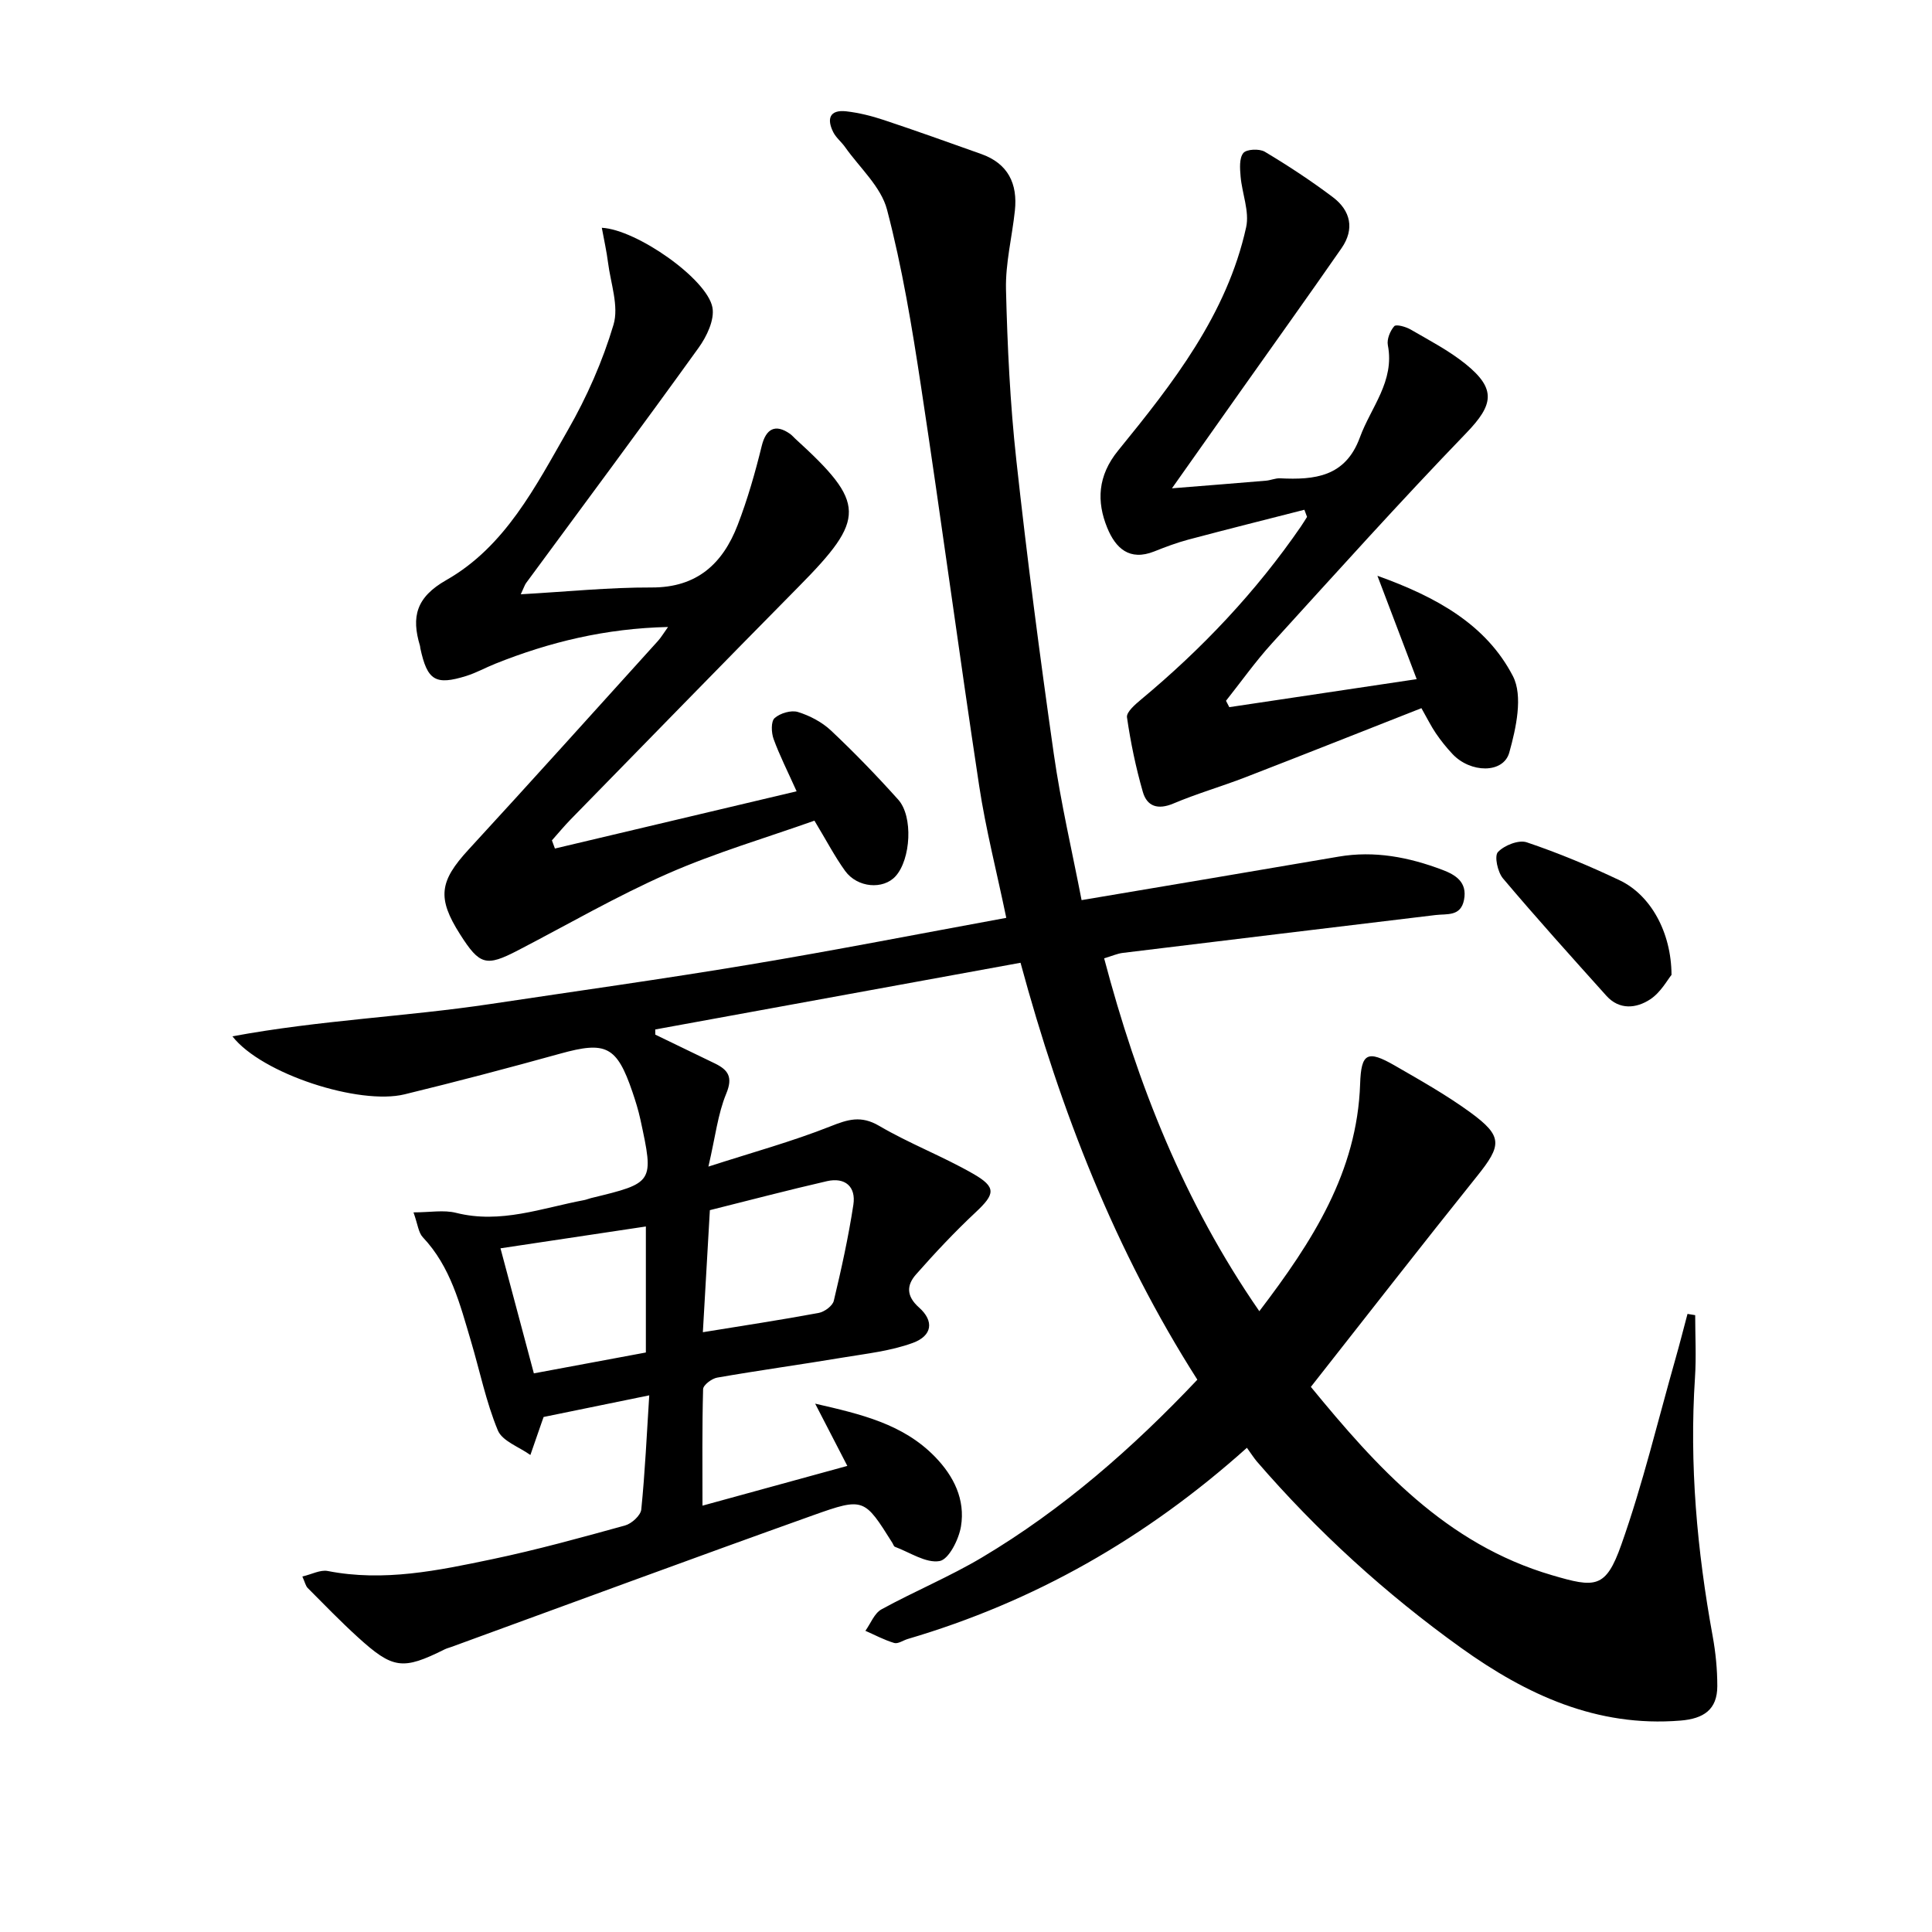
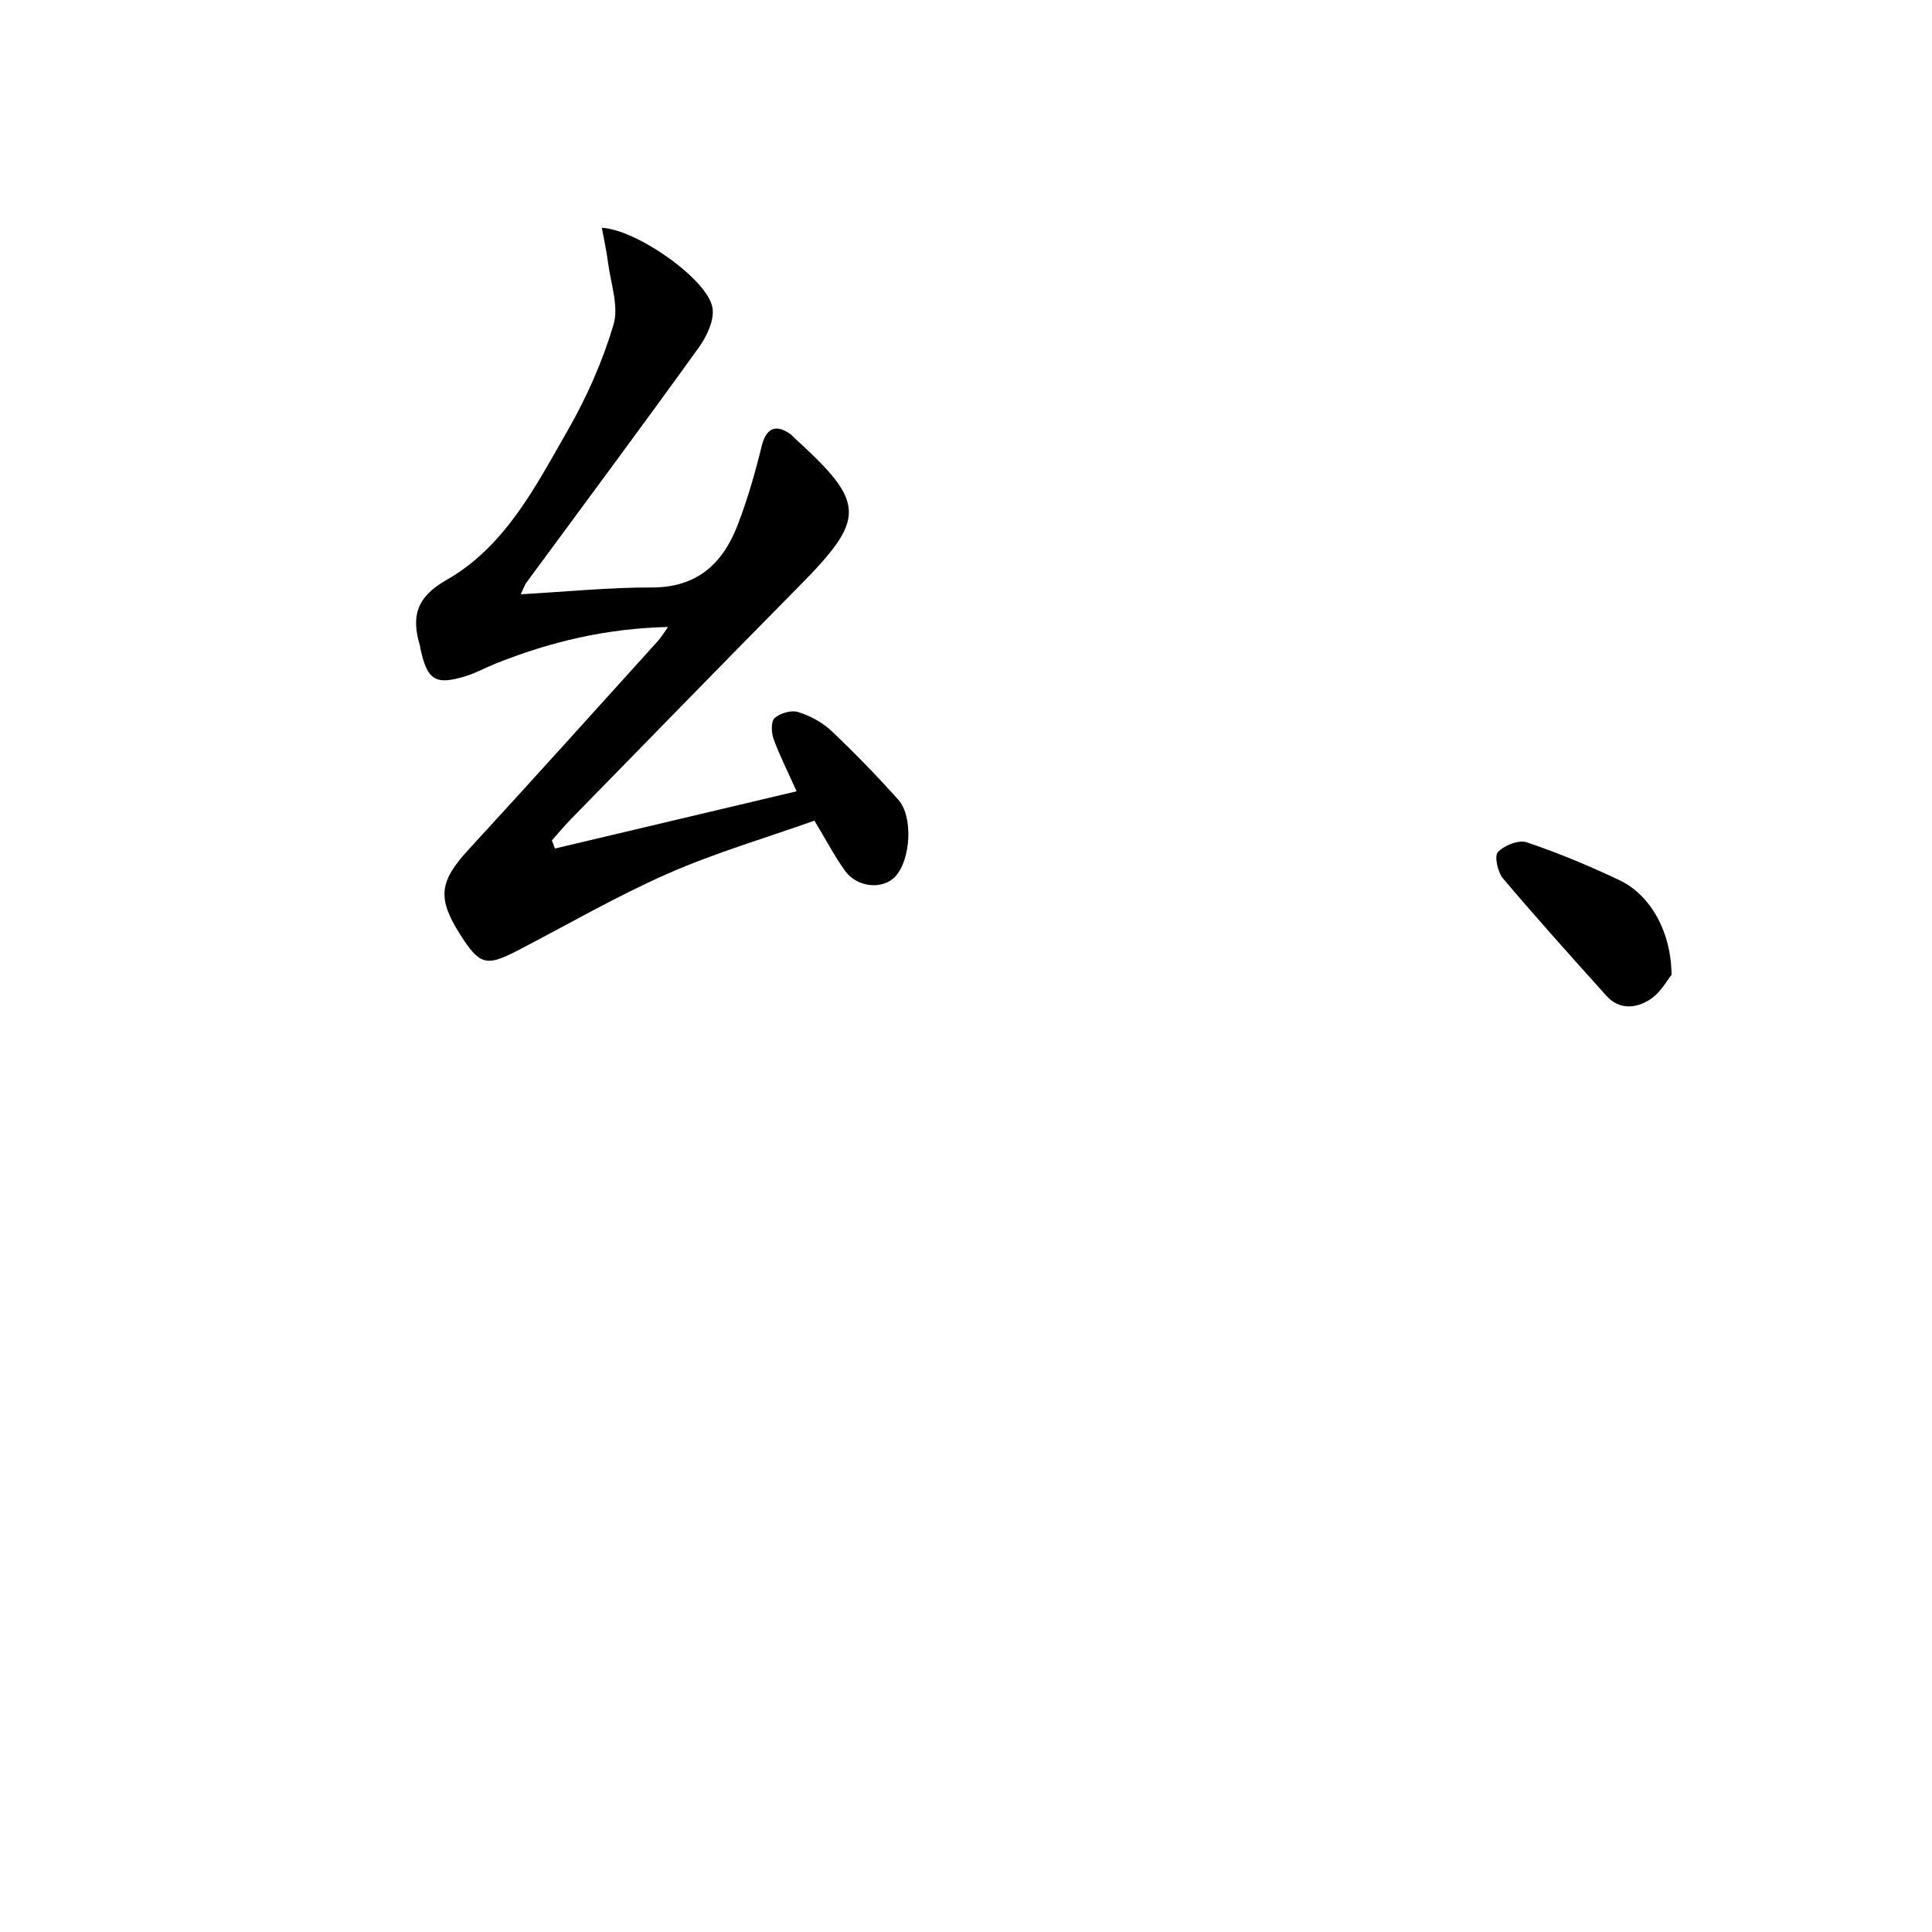
<svg xmlns="http://www.w3.org/2000/svg" enable-background="new 0 0 400 400" viewBox="0 0 400 400">
-   <path d="m258.16 299.75c-20.99 18.8-44.1 31.89-70.21 39.58-.95.28-2.02 1.06-2.81.83-2.06-.61-3.99-1.65-5.97-2.52 1.09-1.51 1.85-3.63 3.33-4.44 6.84-3.75 14.11-6.76 20.8-10.74 16.7-9.94 31.19-22.63 44.6-36.81-16.99-26.65-28.26-55.49-36.61-86.32-25.4 4.64-50.51 9.23-75.63 13.81 0 .36.01.71.01 1.07 4.11 1.98 8.22 3.96 12.33 5.96 2.75 1.34 3.79 2.81 2.36 6.26-1.74 4.2-2.25 8.91-3.69 15.1 9.14-2.95 17.36-5.2 25.23-8.32 3.65-1.45 6.35-2.32 10.11-.12 6.27 3.68 13.15 6.3 19.46 9.92 4.88 2.8 4.55 4.21.54 7.97-4.34 4.06-8.43 8.42-12.36 12.88-1.92 2.18-2.09 4.43.63 6.85 3.16 2.81 2.74 5.84-1.28 7.32-4.57 1.68-9.59 2.22-14.45 3.03-8.68 1.45-17.4 2.65-26.06 4.16-1.12.19-2.89 1.53-2.92 2.38-.22 7.93-.13 15.87-.13 24.13 9.14-2.51 19.14-5.25 29.99-8.23-2.3-4.46-4.29-8.3-6.66-12.89 9.53 2.19 18.19 4.2 24.8 10.99 3.92 4.02 6.3 8.88 5.39 14.42-.44 2.7-2.53 6.85-4.43 7.18-2.83.49-6.15-1.8-9.24-2.95-.25-.09-.36-.54-.54-.82-5.78-9.19-5.87-9.47-16.4-5.71-25.01 8.93-49.92 18.15-74.87 27.25-.47.17-.96.29-1.41.51-8.7 4.33-10.71 4.11-18.04-2.57-3.57-3.25-6.92-6.72-10.33-10.14-.42-.43-.55-1.15-1.1-2.37 1.93-.45 3.72-1.44 5.26-1.14 11.6 2.27 22.86-.1 34.07-2.45 9.25-1.94 18.38-4.46 27.49-6.98 1.36-.38 3.22-2.07 3.35-3.31.78-7.74 1.13-15.53 1.65-23.63-7.8 1.6-14.86 3.04-21.87 4.48-.14.39-.25.7-.36 1.01-.79 2.29-1.59 4.57-2.38 6.86-2.32-1.67-5.81-2.86-6.74-5.1-2.45-5.92-3.73-12.31-5.57-18.49-2.27-7.63-4.21-15.41-9.96-21.49-.91-.96-1.04-2.66-1.93-5.15 3.42 0 6.27-.55 8.83.1 9.21 2.32 17.75-1 26.49-2.64.49-.09.95-.3 1.44-.42 13.03-3.16 13.05-3.16 10.22-16.26-.42-1.94-1.02-3.86-1.66-5.74-3.23-9.47-5.48-10.53-14.92-7.91-10.71 2.97-21.45 5.8-32.25 8.43-9.36 2.28-29.57-4.21-35.64-12.01 18.11-3.36 35.91-4.06 53.42-6.69 17.88-2.69 35.8-5.18 53.63-8.16 17.63-2.94 35.17-6.38 53.17-9.68-1.98-9.53-4.25-18.35-5.61-27.31-4.18-27.56-7.86-55.2-12.05-82.76-1.86-12.27-3.89-24.57-7.03-36.55-1.24-4.75-5.67-8.68-8.68-12.95-.76-1.08-1.87-1.94-2.45-3.09-1.39-2.76-.77-4.71 2.7-4.32 2.61.3 5.22.95 7.72 1.78 6.77 2.25 13.48 4.66 20.2 7.05 5.56 1.97 7.58 6.14 6.98 11.74-.58 5.45-1.97 10.9-1.84 16.32.29 11.79.85 23.61 2.14 35.33 2.22 20.3 4.87 40.56 7.75 60.77 1.47 10.28 3.85 20.43 5.76 30.32 18.24-3.08 35.73-6 53.2-9 7.46-1.28 14.57.11 21.49 2.73 2.71 1.02 5.21 2.52 4.49 6.21-.68 3.5-3.52 2.86-5.9 3.15-21.59 2.6-43.18 5.2-64.77 7.84-1.12.14-2.19.63-3.84 1.12 6.88 26.01 16.51 50.47 32.13 73.06 10.99-14.43 20.26-28.79 20.87-47.07.21-6.38 1.49-7.06 7.17-3.79 5.32 3.07 10.71 6.1 15.66 9.71 6.74 4.93 6.53 6.78 1.35 13.23-11.55 14.4-22.88 28.98-34.38 43.59 13.6 16.57 27.92 32.54 49.93 38.99 8.95 2.63 11.12 2.81 14.34-6.3 4.47-12.62 7.58-25.72 11.25-38.62.87-3.05 1.64-6.12 2.46-9.18.53.09 1.06.17 1.59.26 0 4.3.24 8.61-.04 12.89-1.19 18.03.43 35.85 3.66 53.57.62 3.39.96 6.89.96 10.33 0 4.89-2.83 6.76-7.64 7.15-17.32 1.41-31.89-5.37-45.4-15.05-15.62-11.2-29.76-24.08-42.33-38.64-.65-.79-1.18-1.63-2.02-2.79zm-112.64-23.93c8.41-1.37 16.22-2.55 23.97-3.99 1.2-.22 2.89-1.46 3.14-2.52 1.57-6.57 3.03-13.2 4.05-19.88.57-3.75-1.71-5.74-5.48-4.88-8.02 1.84-15.99 3.94-24.23 6-.48 8.51-.95 16.68-1.45 25.27zm-34.99 8.52c8.01-1.49 15.61-2.91 23.19-4.32 0-9.01 0-17.59 0-26.09-10.2 1.53-20.14 3.02-30.1 4.52 2.27 8.46 4.48 16.77 6.91 25.89z" />
  <path d="m114.89 175.68c16.52-3.91 33.05-7.82 50.04-11.85-1.89-4.21-3.54-7.45-4.77-10.84-.47-1.31-.56-3.61.21-4.31 1.14-1.02 3.42-1.7 4.83-1.27 2.46.76 4.99 2.09 6.86 3.85 4.84 4.56 9.47 9.35 13.91 14.3 3.13 3.48 2.6 12.35-.54 15.84-2.56 2.84-7.91 2.43-10.46-1.09-2.13-2.95-3.82-6.21-6.35-10.4-9.97 3.54-20.45 6.61-30.37 10.97-10.62 4.67-20.71 10.54-31.03 15.89-6.59 3.42-7.91 3.05-11.97-3.33-4.79-7.53-4.27-10.98 1.73-17.51 13.18-14.33 26.2-28.81 39.26-43.25.63-.7 1.11-1.53 2.07-2.87-12.89.29-24.51 3.1-35.77 7.61-2 .8-3.92 1.87-5.97 2.52-6.43 2.01-8.11.95-9.55-5.75-.03-.16-.02-.34-.07-.49-1.81-5.99-.81-10.04 5.45-13.6 12.19-6.93 18.49-19.39 25.17-31.05 3.93-6.85 7.2-14.27 9.45-21.82 1.14-3.83-.58-8.54-1.13-12.84-.3-2.37-.83-4.71-1.29-7.23 7.18.36 21.8 10.59 22.9 16.49.48 2.55-1.18 6.02-2.86 8.35-11.76 16.34-23.78 32.49-35.71 48.7-.28.38-.42.86-1.11 2.34 9.43-.53 18.27-1.44 27.11-1.41 9.38.03 14.71-4.94 17.79-12.92 2.05-5.32 3.63-10.85 4.99-16.39.87-3.54 2.8-4.64 5.85-2.5.4.28.73.68 1.1 1.02 14.66 13.36 14.67 16.49.71 30.61-15.8 15.99-31.48 32.11-47.2 48.18-1.36 1.39-2.61 2.91-3.9 4.36.2.58.41 1.14.62 1.69z" />
-   <path d="m285.18 119.21c12.23 4.38 22.52 10.1 28.05 20.77 2.13 4.11.66 10.77-.75 15.83-1.23 4.4-8.06 4.26-11.77.29-1.25-1.33-2.4-2.77-3.43-4.28-1-1.47-1.79-3.09-2.99-5.2-12.31 4.84-24.33 9.62-36.38 14.28-4.95 1.92-10.08 3.39-14.97 5.46-3.2 1.35-5.46.62-6.33-2.41-1.45-5.05-2.53-10.24-3.28-15.44-.15-1.08 1.69-2.66 2.9-3.67 12.61-10.49 23.79-22.29 33.1-35.82.45-.65.85-1.33 1.28-2-.18-.49-.37-.99-.55-1.48-8.02 2.05-16.06 4.06-24.06 6.19-2.39.64-4.73 1.52-7.03 2.44-5.13 2.04-8-.67-9.73-4.9-2.21-5.41-2.01-10.75 2.26-15.99 11.3-13.88 22.51-28.14 26.5-46.23.72-3.26-.85-7-1.15-10.53-.14-1.64-.3-3.77.57-4.84.66-.81 3.33-.93 4.45-.26 4.84 2.89 9.58 6.01 14.08 9.4 3.69 2.78 4.54 6.6 1.81 10.55-6.92 9.97-13.99 19.83-20.99 29.73-4.39 6.2-8.77 12.41-14.13 20 7.48-.6 13.48-1.07 19.47-1.58.98-.08 1.96-.54 2.93-.49 7.14.35 13.52-.29 16.51-8.47 2.29-6.26 7.24-11.62 5.79-19.09-.24-1.23.47-2.97 1.33-3.94.4-.44 2.4.12 3.4.7 3.87 2.25 7.9 4.34 11.36 7.13 6.44 5.19 5.75 8.48.17 14.27-13.73 14.23-26.96 28.95-40.27 43.58-3.4 3.74-6.35 7.91-9.5 11.88.23.44.45.88.68 1.32 12.67-1.89 25.34-3.79 38.8-5.8-2.81-7.43-5.24-13.82-8.13-21.4z" />
-   <path d="m346.07 201.84c-.81.97-2.22 3.62-4.41 5.06-2.86 1.88-6.38 2.27-9.09-.75-7.21-8.03-14.44-16.05-21.4-24.29-1.1-1.31-1.82-4.63-1.04-5.45 1.3-1.39 4.3-2.58 5.96-2.02 6.56 2.21 13 4.9 19.27 7.88 6.32 3.01 10.67 10.65 10.71 19.57z" />
+   <path d="m346.07 201.84c-.81.97-2.22 3.62-4.41 5.06-2.86 1.88-6.38 2.27-9.09-.75-7.21-8.03-14.44-16.05-21.4-24.29-1.1-1.31-1.82-4.63-1.04-5.45 1.3-1.39 4.3-2.58 5.96-2.02 6.56 2.21 13 4.9 19.27 7.88 6.32 3.01 10.67 10.65 10.71 19.57" />
</svg>